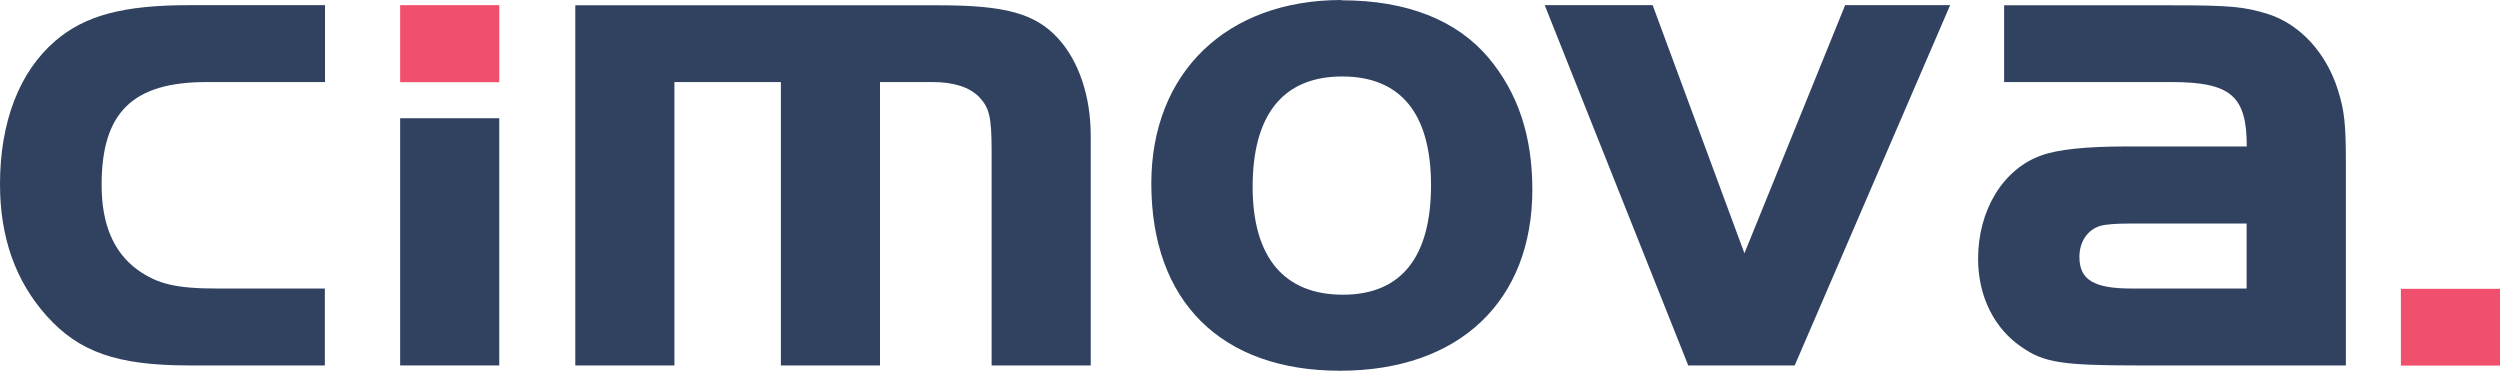
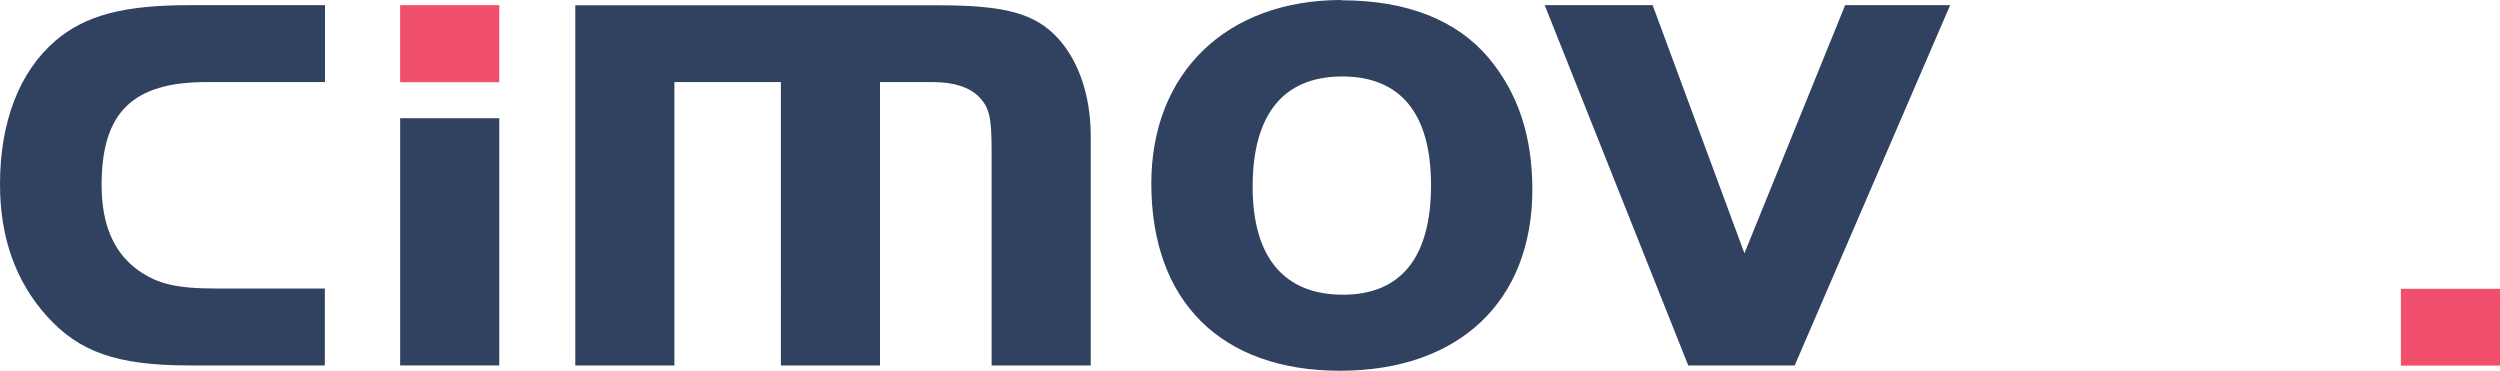
<svg xmlns="http://www.w3.org/2000/svg" id="a" data-name="Layer 1" viewBox="0 0 170 25.2">
  <path d="M27.21,24.85h6.74V8.04h-6.74V24.85Z" fill="#314261" />
-   <path d="M163.26,24.86h6.74v-5.22h-6.74v5.22Z" fill="#f0506c" />
+   <path d="M163.26,24.86h6.74v-5.22h-6.74Z" fill="#f0506c" />
  <path d="M27.21,5.59h6.74V.35h-6.74V5.59Z" fill="#f0506c" />
  <path d="M22.08,.35H12.88C8.35,.35,5.78,1.06,3.77,2.77,1.31,4.88,0,8.3,0,12.53c0,3.62,1.06,6.59,3.17,8.95,2.21,2.46,4.78,3.37,9.71,3.37h9.21v-5.23h-7.29c-2.82,0-4.07-.3-5.43-1.26-1.66-1.21-2.46-3.12-2.46-5.79,0-4.93,2.11-6.99,7.14-6.99h8.05V.35Z" fill="#314261" />
  <path d="M39.12,.35V24.85h6.74V5.58h7.24V24.85h6.74V5.58h3.57c1.46,0,2.51,.35,3.17,1.01,.7,.75,.85,1.36,.85,3.72v14.54h6.74V9.26c0-2.72-.8-5.08-2.21-6.64-1.56-1.71-3.62-2.26-8.1-2.26h-24.75Zm52.1-.35c-7.8,0-12.93,4.93-12.93,12.48,0,8,4.73,12.73,12.83,12.73s13.08-4.73,13.08-12.32c0-3.62-.96-6.54-2.97-8.95-2.16-2.56-5.53-3.92-10.01-3.92m.05,5.18c3.97,0,6.04,2.52,6.04,7.39s-2.01,7.45-5.99,7.45-6.14-2.52-6.14-7.34,2.01-7.5,6.09-7.5m27.35,12.02L112.38,.35h-7.34l9.76,24.5h7.24L132.61,.35h-7.14l-6.84,16.85Z" fill="#314261" />
-   <path d="M144.52,9.96c-2.62,0-4.58,.2-5.68,.6-2.62,.91-4.33,3.72-4.33,7.04,0,2.56,1.11,4.78,3.02,6.04,1.46,1.01,2.72,1.21,7.8,1.21h14.19V11.07c0-2.62-.1-3.57-.55-4.98-.8-2.51-2.56-4.43-4.73-5.13-1.61-.5-2.51-.6-6.59-.6h-11.37V5.58h11.37c4.07,0,5.13,.96,5.13,4.38h-8.25Zm8.25,5.23v4.43h-7.8c-2.62,0-3.57-.6-3.57-2.16,0-1.01,.55-1.86,1.46-2.11q.55-.15,2.11-.15h7.8Z" fill="#314261" />
</svg>